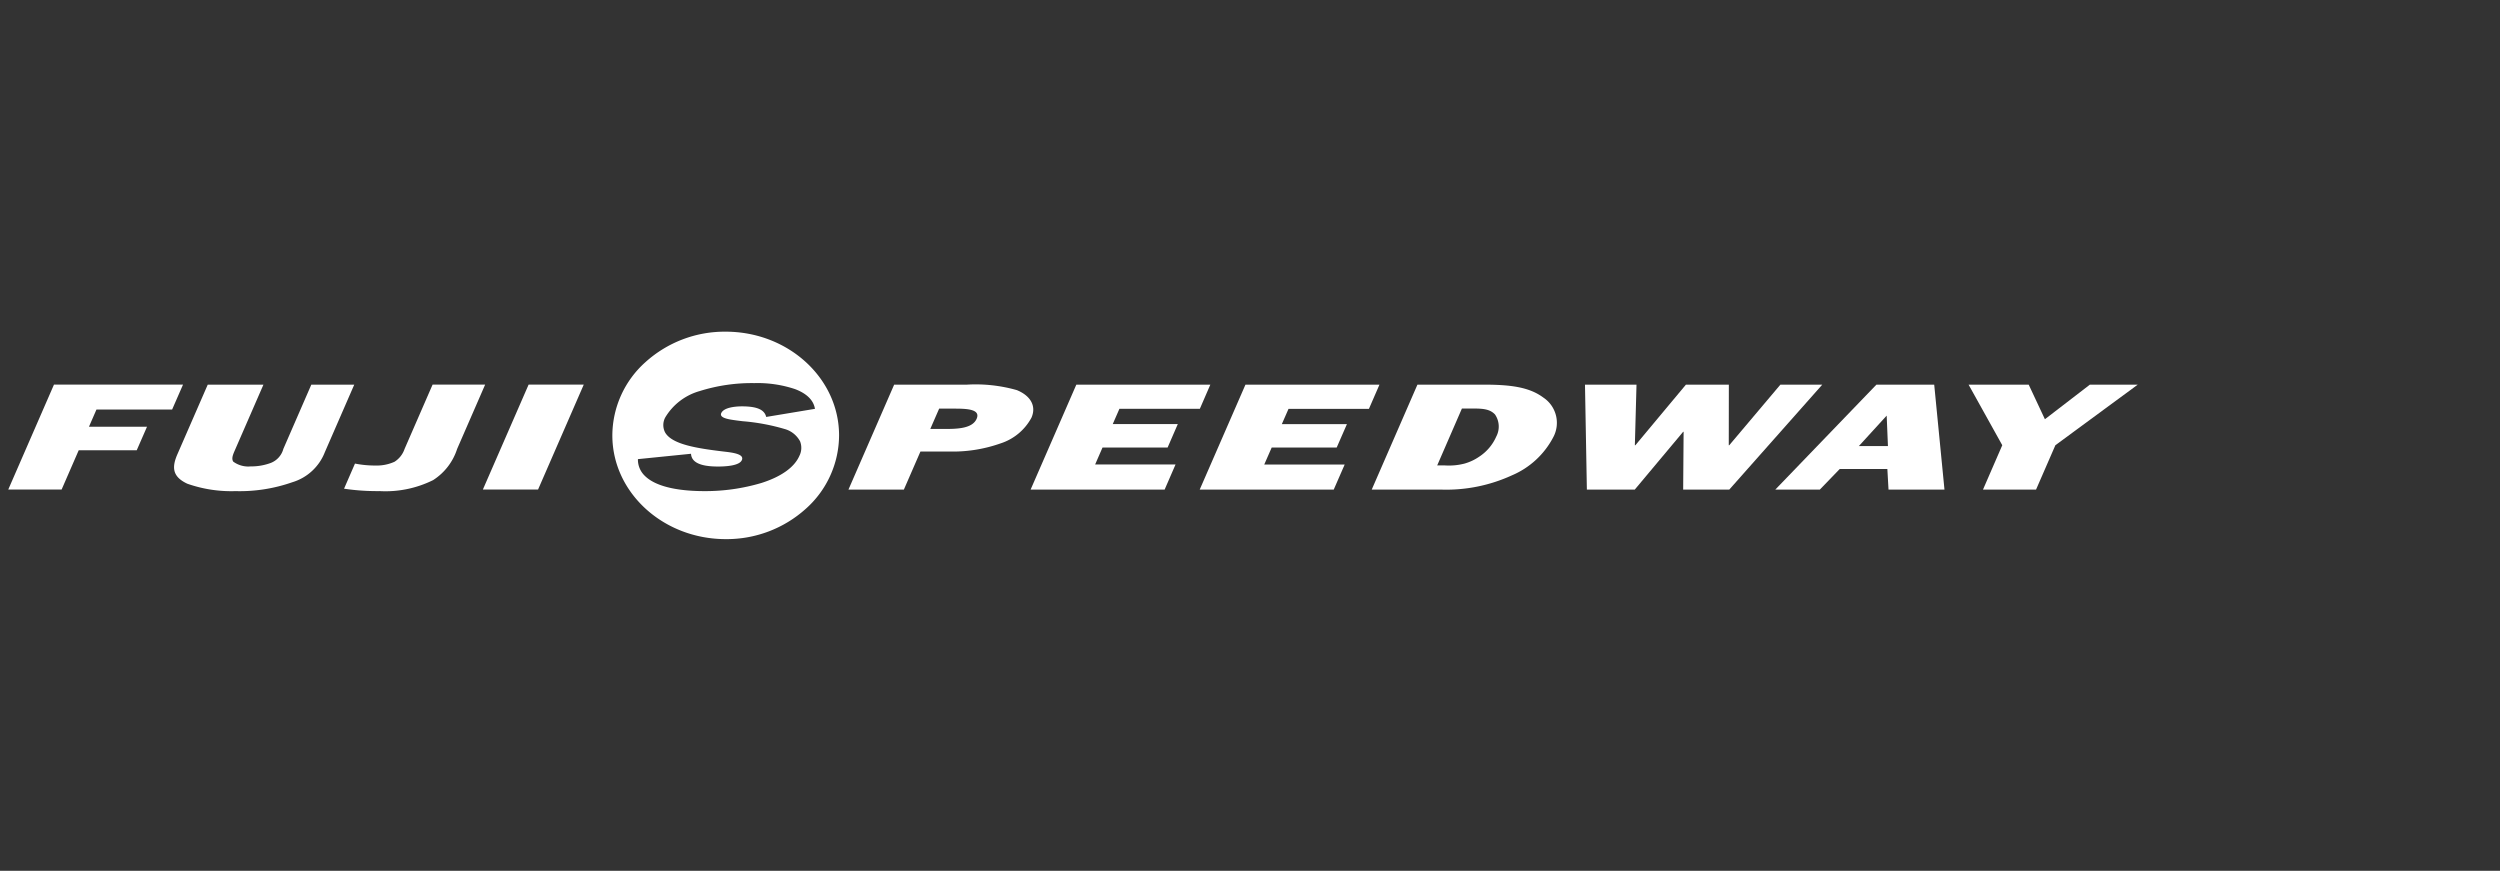
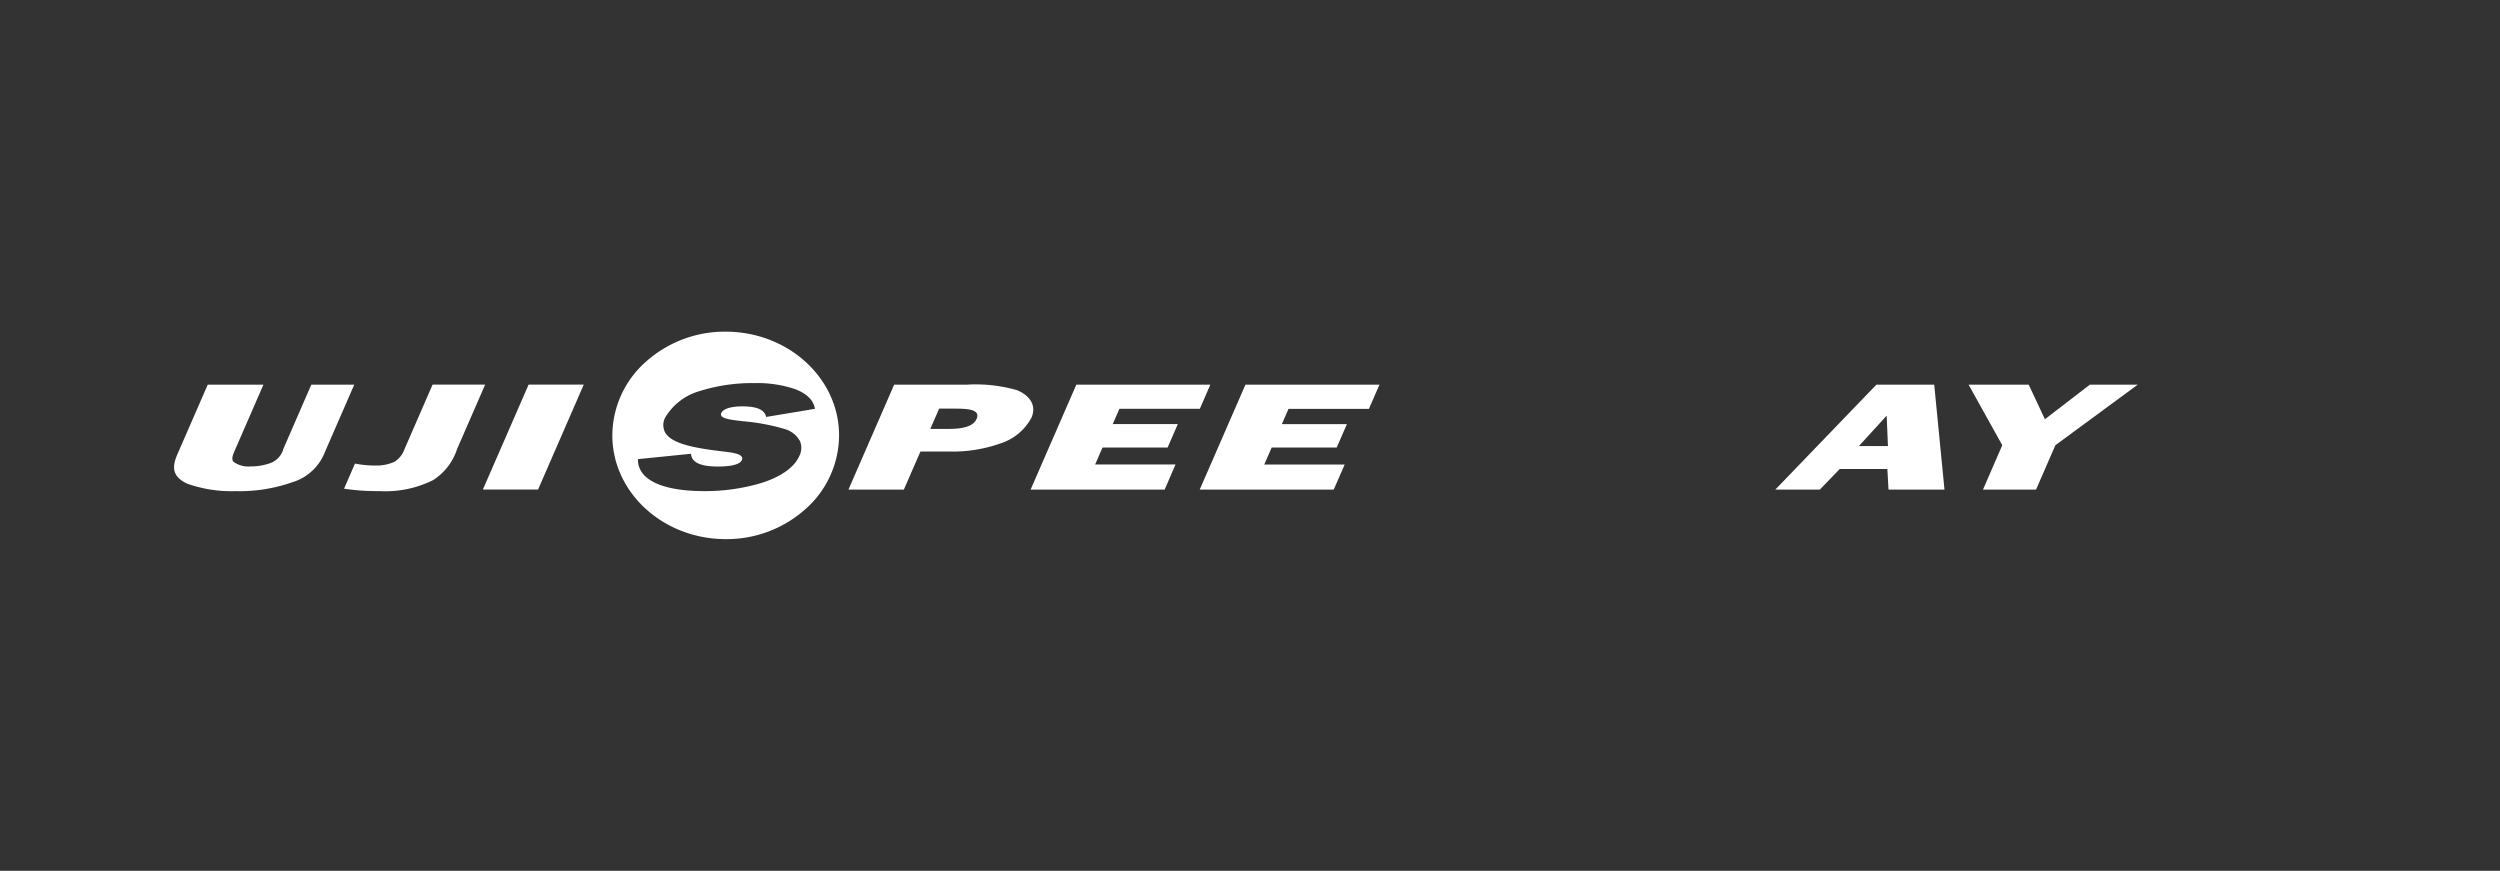
<svg xmlns="http://www.w3.org/2000/svg" width="282" height="98.225" viewBox="0 0 282 98.225">
  <rect x="0" y="0" width="282" height="98.225" fill="#333333" stroke="none" />
  <defs>
    <clipPath id="a">
      <rect width="282" height="98.224" transform="translate(39.91)" fill="none" />
    </clipPath>
  </defs>
  <g transform="translate(-588.426 -0.001)">
    <g transform="translate(548.516 0.001)" clip-path="url(#a)">
      <path d="M12.785,23.4C5.735,23.4,0,18.147,0,11.7A11.138,11.138,0,0,1,3.745,3.426,13.326,13.326,0,0,1,12.785,0c7.052,0,12.789,5.246,12.789,11.7a11.143,11.143,0,0,1-3.747,8.273A13.332,13.332,0,0,1,12.785,23.4ZM8.877,13.772l-5.992.605a2.521,2.521,0,0,0,.755,1.861c1.425,1.444,4.454,1.747,6.744,1.747a22.19,22.19,0,0,0,6.458-.927c2.226-.713,3.7-1.771,4.259-3.058a2,2,0,0,0,.077-1.624,2.823,2.823,0,0,0-1.755-1.4,23.334,23.334,0,0,0-4.654-.87l-.022,0c-.2-.024-.4-.049-.605-.074l-.175-.024L13.917,10H13.91c-.608-.084-1.44-.2-1.625-.526a.309.309,0,0,1,0-.286c.312-.709,1.861-.764,2.328-.764,1.7,0,2.544.369,2.742,1.194l5.5-.914c-.161-.97-.913-1.717-2.236-2.222a13.335,13.335,0,0,0-4.6-.68,19.63,19.63,0,0,0-6.175.9,6.628,6.628,0,0,0-3.88,2.977,1.812,1.812,0,0,0-.014,1.685c.776,1.355,3.572,1.793,6.615,2.158l.1.012c.683.079,1.714.2,1.941.593a.385.385,0,0,1,0,.362c-.269.63-1.8.723-2.689.723-1.988,0-2.983-.47-3.043-1.435Z" transform="translate(108.983 37.413)" fill="#fff" />
-       <path d="M12.785,23.9C5.46,23.9-.5,18.423-.5,11.7a11.632,11.632,0,0,1,3.907-8.64A13.825,13.825,0,0,1,12.785-.5c7.327,0,13.289,5.471,13.289,12.2a11.636,11.636,0,0,1-3.909,8.642A13.83,13.83,0,0,1,12.785,23.9Zm0-23.4a12.827,12.827,0,0,0-8.7,3.295A10.644,10.644,0,0,0,.5,11.7c0,6.175,5.511,11.2,12.285,11.2a12.833,12.833,0,0,0,8.7-3.295,10.648,10.648,0,0,0,3.584-7.9C25.074,5.523,19.561.5,12.785.5Zm-2.4,17.985c-2.385,0-5.553-.329-7.1-1.9a3,3,0,0,1-.9-2.219l.006-.446,5.987-.6a4.433,4.433,0,0,1-2.861-1.713,2.282,2.282,0,0,1-.011-2.133,7.116,7.116,0,0,1,4.17-3.248A20.136,20.136,0,0,1,16.019,5.3a13.825,13.825,0,0,1,4.775.713,3.523,3.523,0,0,1,2.551,2.608l.082.493-5.6.93a12.951,12.951,0,0,1,1.763.461l.008,0a3.289,3.289,0,0,1,2.042,1.672,2.477,2.477,0,0,1-.078,2.02c-.619,1.424-2.2,2.577-4.565,3.335A22.707,22.707,0,0,1,10.384,18.485Zm-6.963-3.66A2.016,2.016,0,0,0,4,15.887c1.018,1.031,3.286,1.6,6.388,1.6a21.67,21.67,0,0,0,6.306-.9c2.084-.667,3.451-1.629,3.952-2.781a1.5,1.5,0,0,0,.076-1.228,2.36,2.36,0,0,0-1.463-1.125,22.983,22.983,0,0,0-4.546-.845l-.035-.005-.594-.072h-.01L13.9,10.5l-.075-.01c-.949-.131-1.7-.271-1.98-.775a.807.807,0,0,1-.027-.73c.408-.927,1.921-1.065,2.787-1.065,1.082,0,2.509.128,3.06,1.135L22.2,8.3a3.067,3.067,0,0,0-1.766-1.356A12.847,12.847,0,0,0,16.019,6.3a19.137,19.137,0,0,0-6.011.868,6.228,6.228,0,0,0-3.585,2.7,1.328,1.328,0,0,0-.039,1.237c.66,1.152,3.445,1.575,6.241,1.911l.1.012c1.077.124,1.992.273,2.317.842a.881.881,0,0,1,.025.811c-.191.443-.674.733-1.476.888a9.321,9.321,0,0,1-1.672.134,5.879,5.879,0,0,1-2.458-.4,1.8,1.8,0,0,1-.976-.989Zm5.942-1.279.012.195c.04.641.9.965,2.544.965a3.908,3.908,0,0,0,2.193-.376,5.97,5.97,0,0,0-1.5-.305l-.107-.012C11.383,13.878,10.316,13.736,9.364,13.546Zm5.479-3.934c.685.083,1.379.166,2.058.272l-.036-.151c-.053-.222-.194-.811-2.256-.811a3.42,3.42,0,0,0-1.771.353,6.6,6.6,0,0,0,1.127.226l.067.009.176.024.6.072Z" transform="translate(108.983 37.413)" fill="rgba(0,0,0,0)" />
-       <path d="M579.714,39.541l-1.929,4.432h-6.019l5.157-11.839h14.558l-1.23,2.812h-8.535l-.846,1.94h6.548l-1.16,2.654Z" transform="translate(-530.925 11.249)" fill="#fff" />
      <path d="M602.629,39.75a5.691,5.691,0,0,1-3.682,3.4,17.931,17.931,0,0,1-6.4,1,14.975,14.975,0,0,1-5.44-.838c-1.784-.837-1.711-1.955-1.09-3.373l3.4-7.8H595.7l-3.217,7.386c-.17.4-.437.934-.185,1.3a2.867,2.867,0,0,0,1.969.536,6.309,6.309,0,0,0,2.284-.4,2.352,2.352,0,0,0,1.395-1.574l3.154-7.246h4.843Z" transform="translate(-526.074 11.249)" fill="#fff" />
      <path d="M609.809,32.135h5.928l-3.159,7.253a6.537,6.537,0,0,1-2.71,3.52,12.09,12.09,0,0,1-6.055,1.239,25.414,25.414,0,0,1-3.991-.271l1.233-2.834a11.721,11.721,0,0,0,2.311.221,4.861,4.861,0,0,0,2.152-.427,2.773,2.773,0,0,0,1.133-1.449Z" transform="translate(-521.103 11.249)" fill="#fff" />
      <path d="M617.644,43.974h-6.225l5.16-11.839H622.8Z" transform="translate(-517.042 11.249)" fill="#fff" />
      <path d="M651.195,37.137l1-2.292h1.79c1.406,0,2.9.086,2.438,1.145-.481,1.108-2.2,1.148-3.613,1.148Zm-1.109,2.544h3.142a16.2,16.2,0,0,0,5.889-.913,6.069,6.069,0,0,0,3.49-2.9c.559-1.277-.046-2.446-1.639-3.109a16.98,16.98,0,0,0-5.63-.62H647.12l-5.156,11.84h6.251Z" transform="translate(-506.349 11.249)" fill="#fff" />
      <path d="M672.3,43.976H657.183l5.157-11.839h15.116l-1.185,2.729H667.2l-.752,1.72h7.338l-1.149,2.645h-7.342l-.834,1.914h9.07Z" transform="translate(-501.02 11.25)" fill="#fff" />
      <path d="M686.429,43.977H671.311l5.16-11.838h15.116l-1.188,2.73h-9.07l-.755,1.721h7.343l-1.156,2.645H679.43l-.839,1.914h9.073Z" transform="translate(-496.074 11.25)" fill="#fff" />
-       <path d="M693.067,41.251l2.789-6.421h.706c1.408,0,2.363-.035,3.026.672a2.411,2.411,0,0,1,.144,2.488,5.211,5.211,0,0,1-1.924,2.272,5.6,5.6,0,0,1-1.659.78,7.014,7.014,0,0,1-2.206.208Zm-7.385,2.726h7.839a17.758,17.758,0,0,0,7.976-1.608,9.394,9.394,0,0,0,4.658-4.291,3.427,3.427,0,0,0-1.125-4.49c-1.639-1.222-3.859-1.45-6.764-1.45h-7.428Z" transform="translate(-491.042 11.25)" fill="#fff" />
-       <path d="M719.774,43.978h-5.2l.05-6.518h-.054l-5.458,6.52h-5.4l-.213-11.84h5.812l-.186,6.833h.058l5.7-6.833h4.844l-.009,6.833h.054l5.766-6.832h4.725Z" transform="translate(-484.803 11.25)" fill="#fff" />
      <path d="M728.83,39.064l3.136-3.433.142,3.432Zm3.343,4.914h6.312l-1.158-11.839h-6.52L719.4,43.978h5.022l2.249-2.328h5.371Z" transform="translate(-479.238 11.251)" fill="#fff" />
      <path d="M745.341,38.97l-2.182,5.008h-5.985l2.176-5.008-3.8-6.832h6.782l1.827,3.9,5.071-3.9h5.4Z" transform="translate(-473.584 11.251)" fill="#fff" />
    </g>
  </g>
</svg>